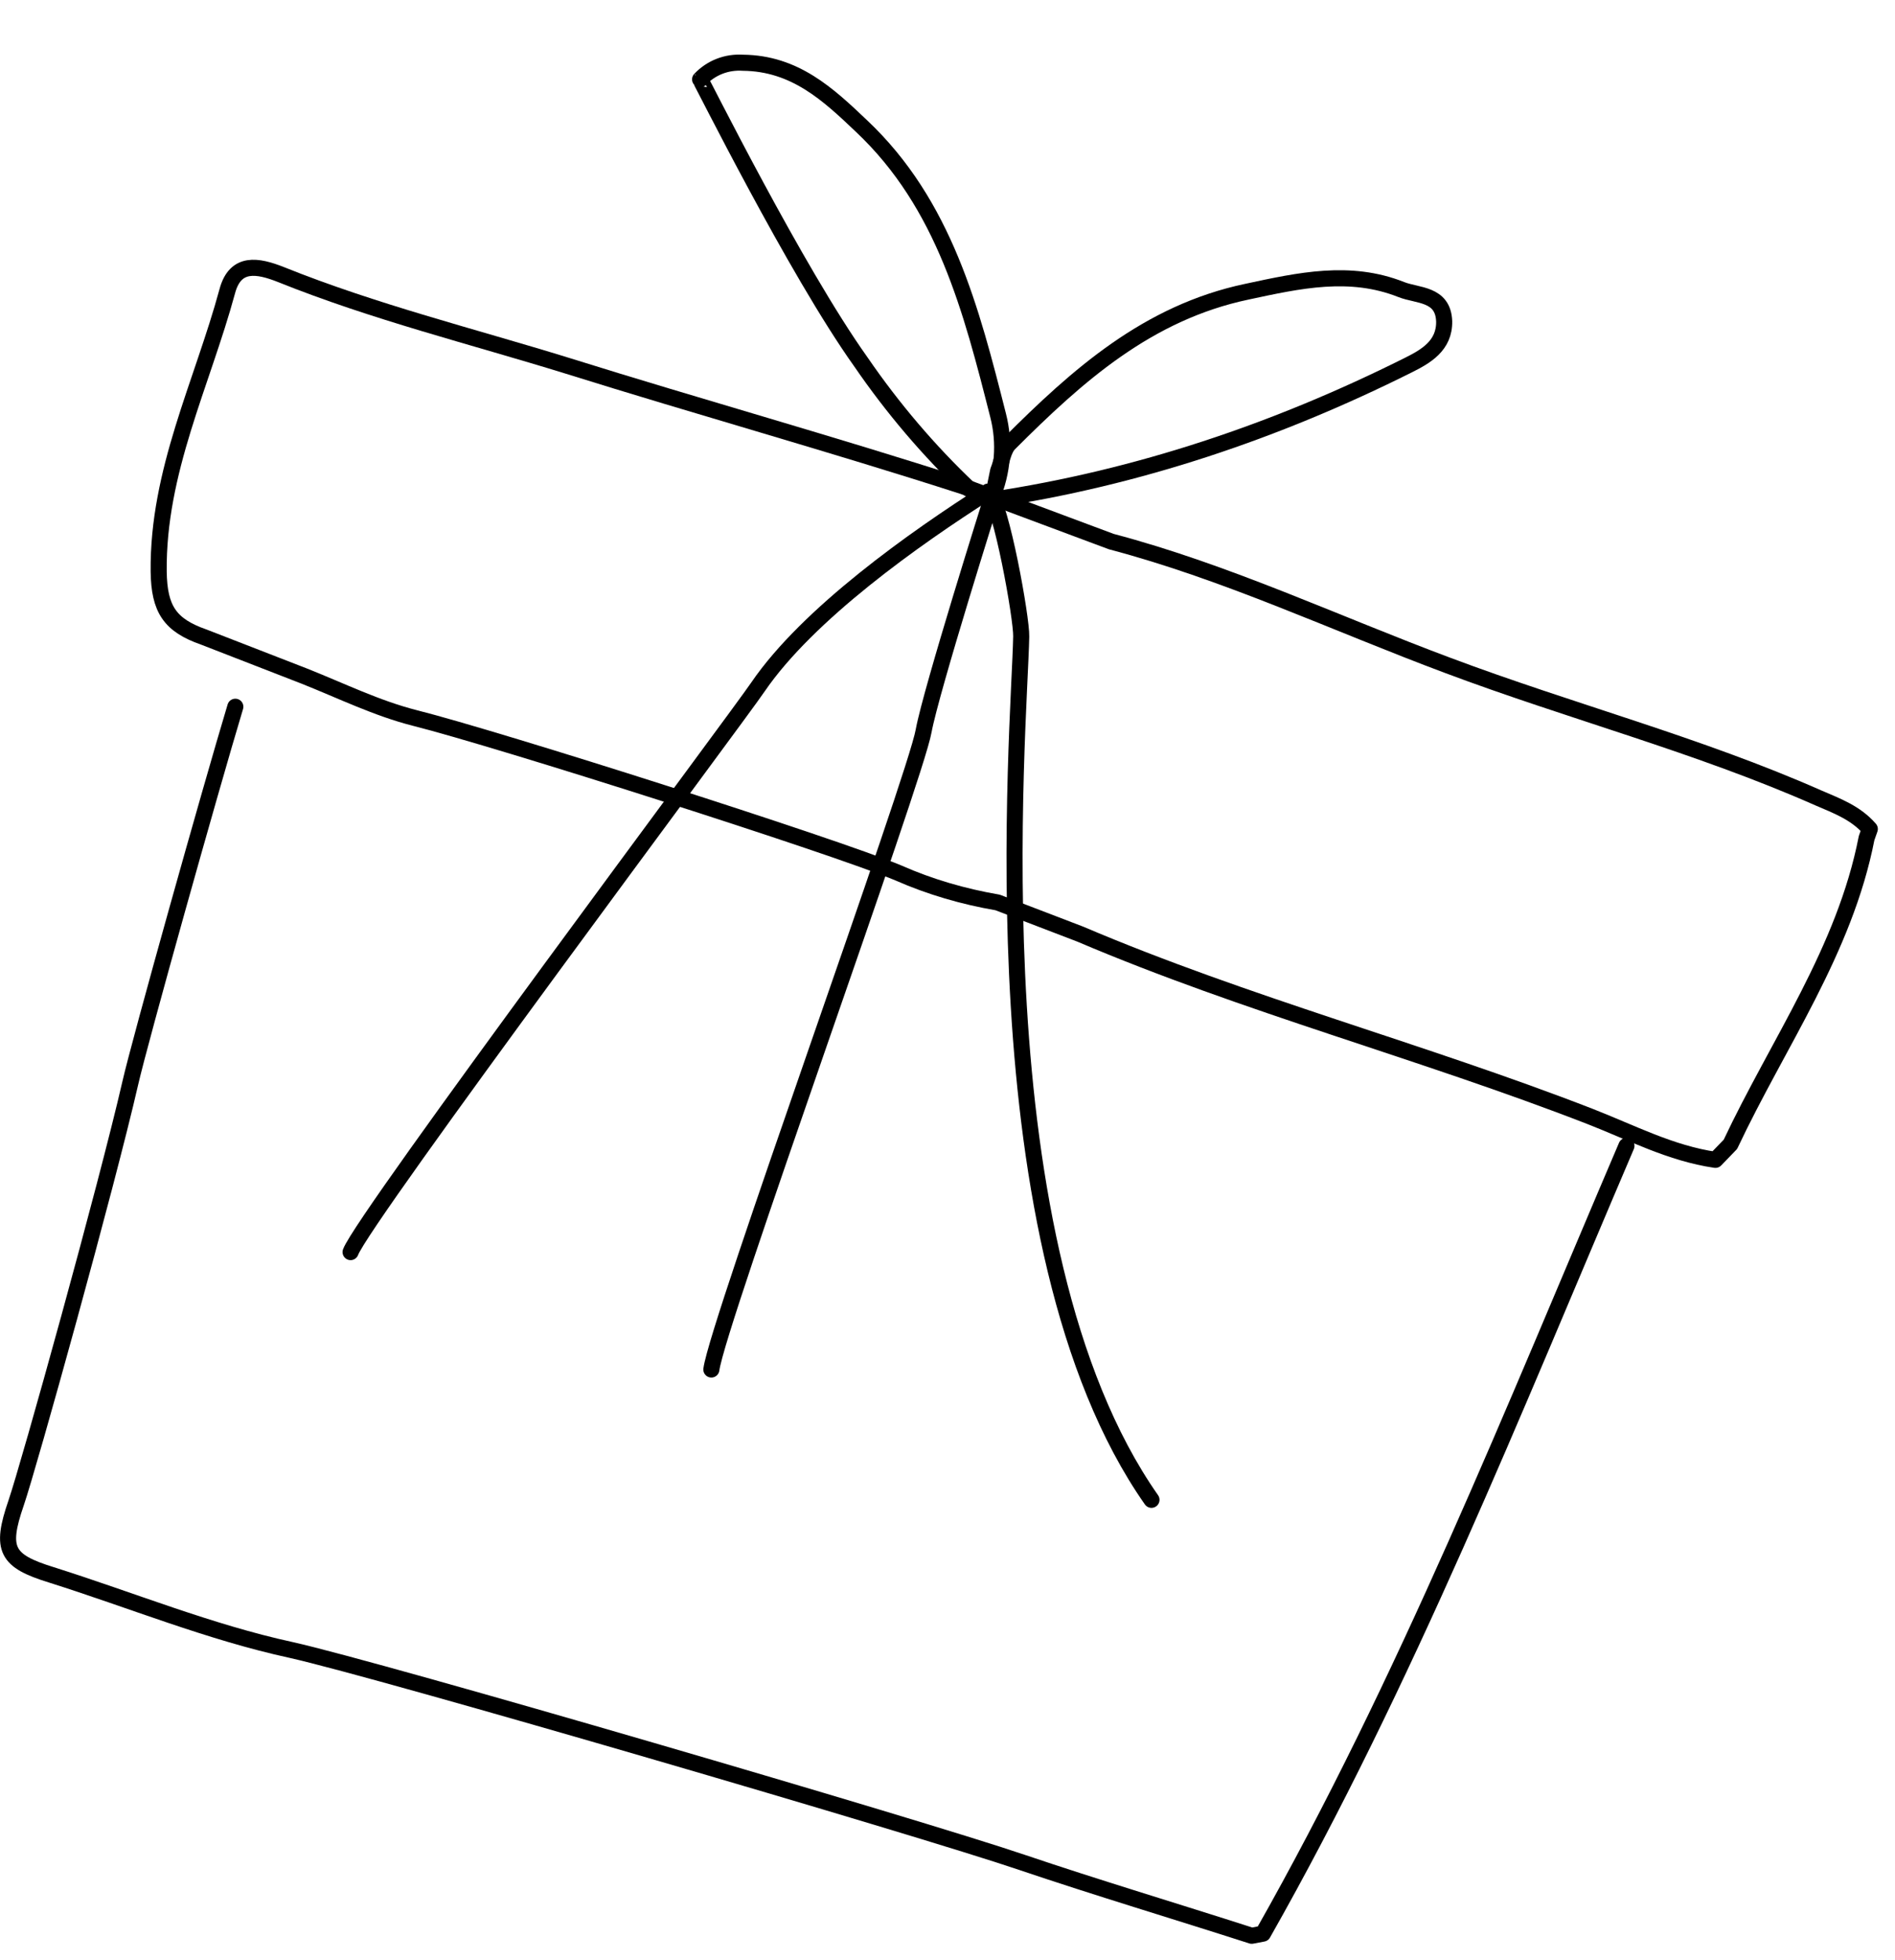
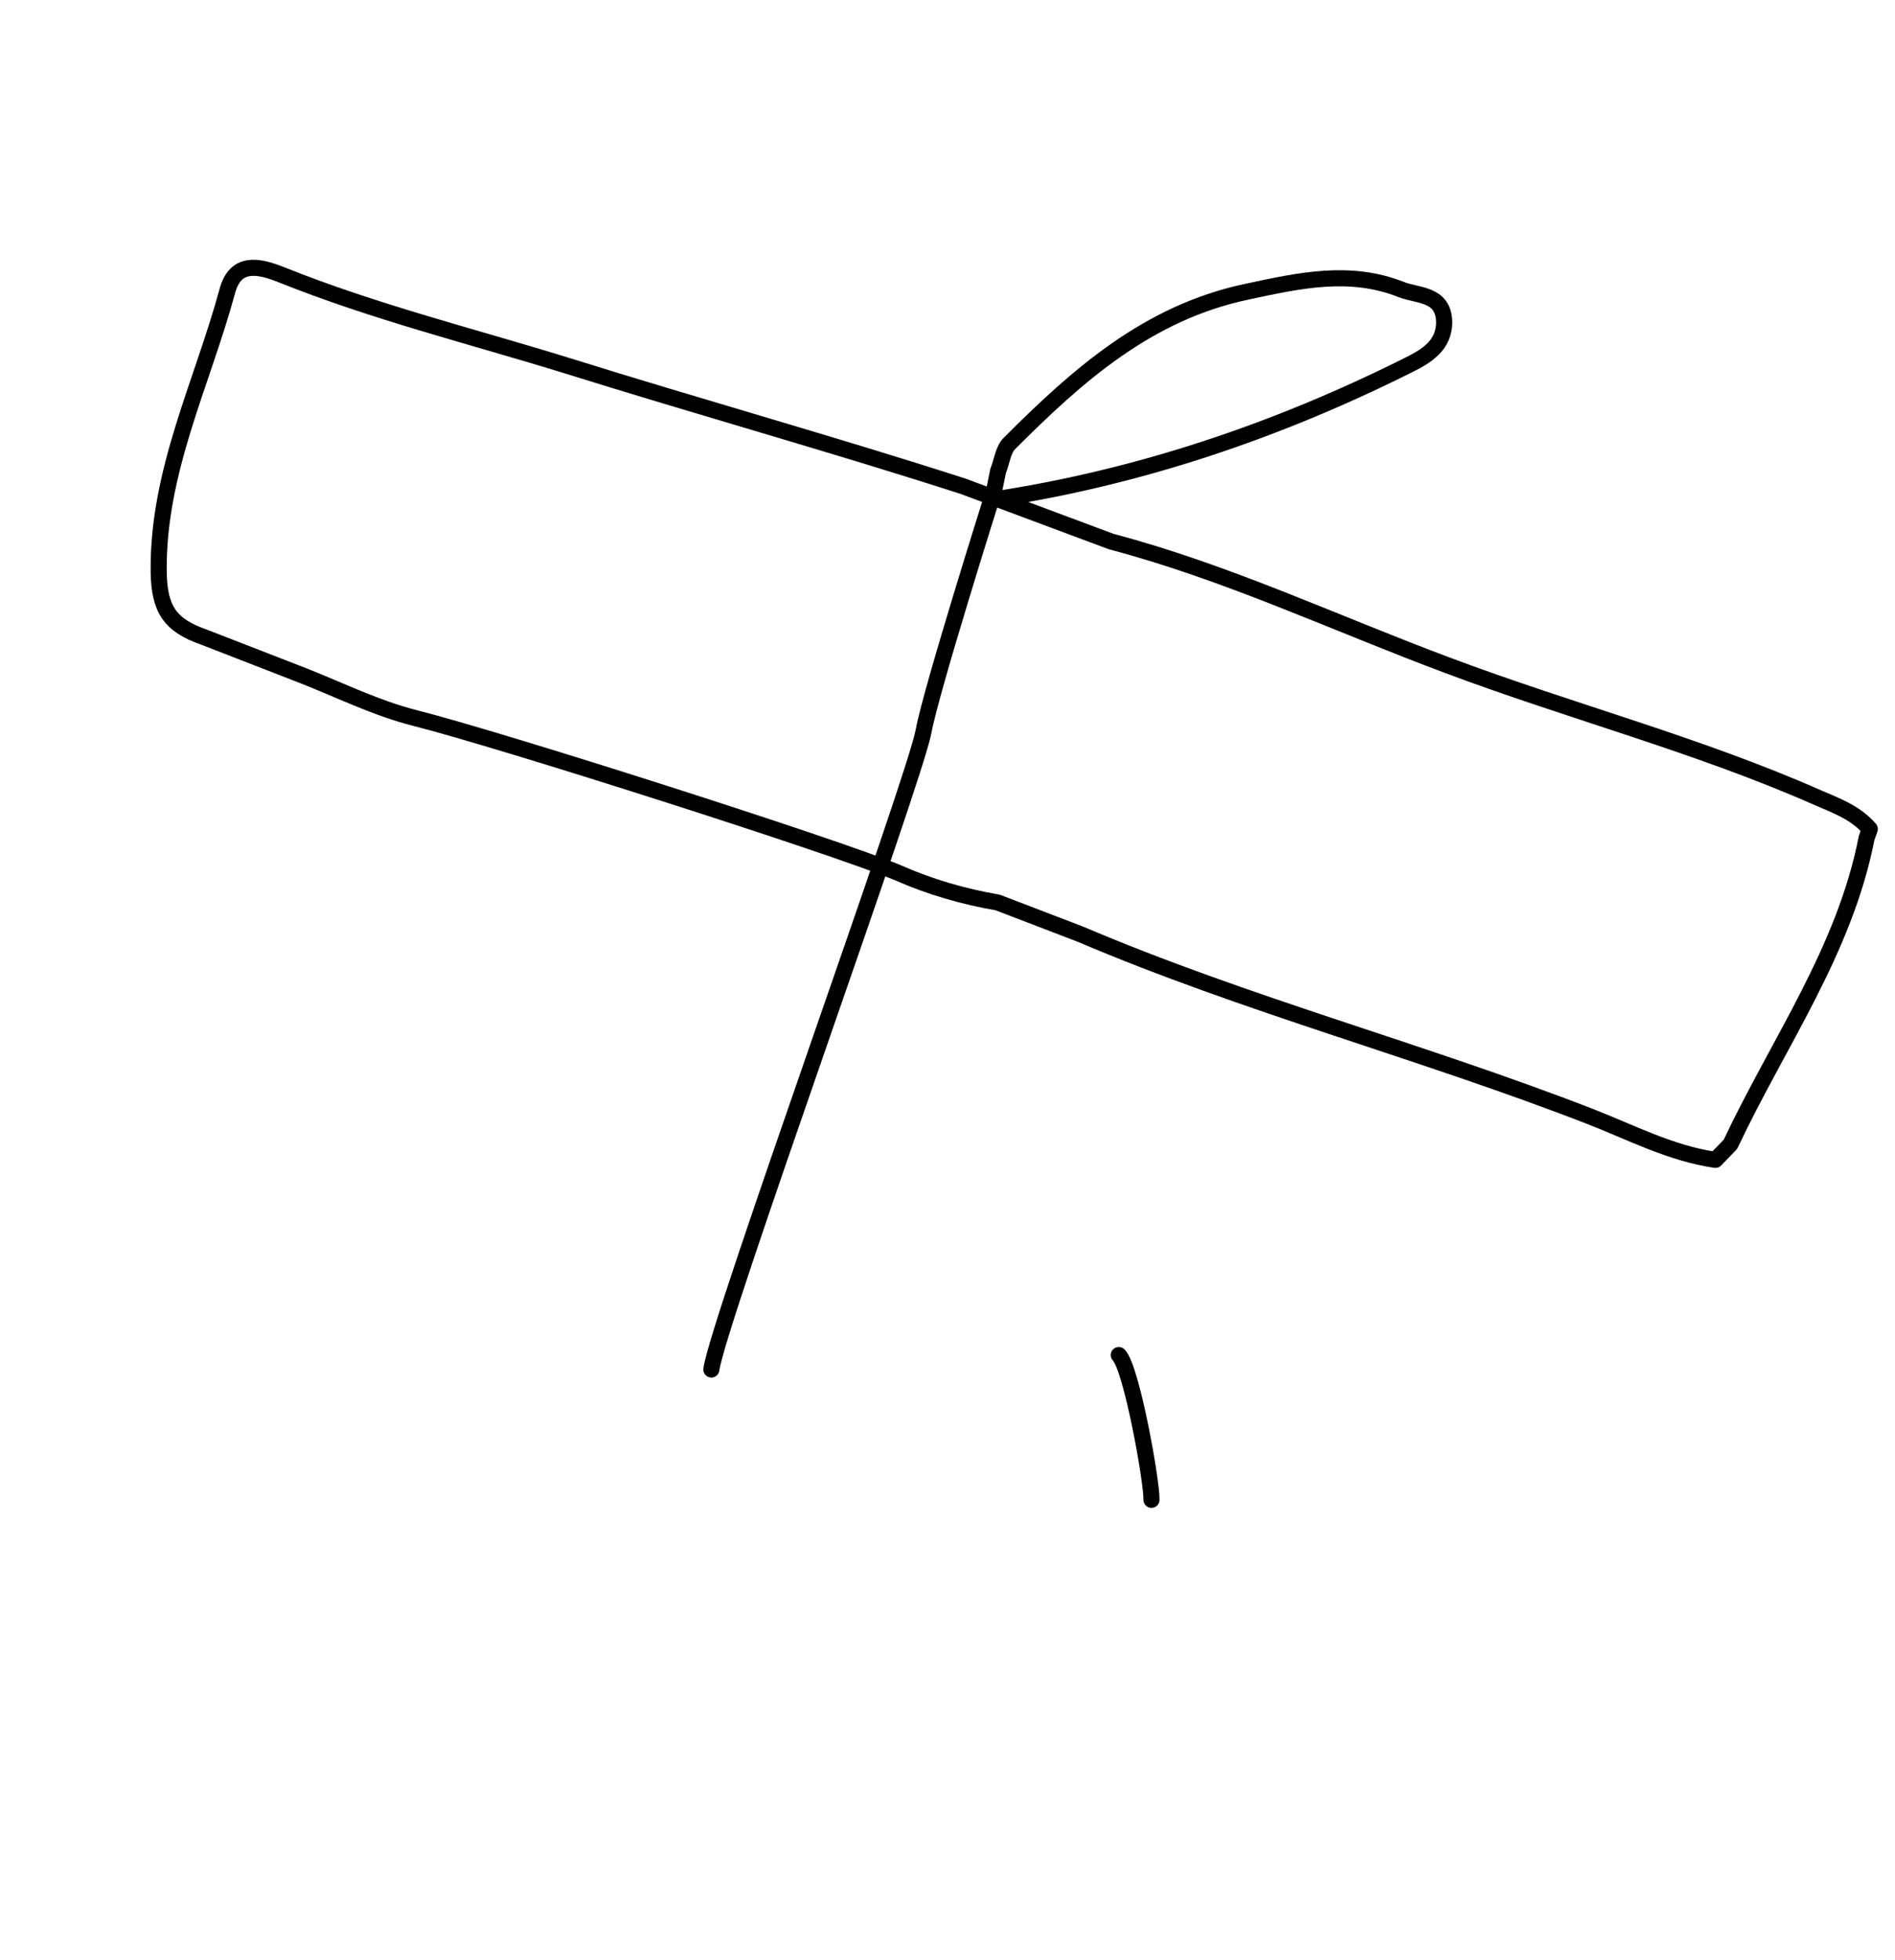
<svg xmlns="http://www.w3.org/2000/svg" id="Слой_1" x="0px" y="0px" viewBox="0 0 353.5 365.5" style="enable-background:new 0 0 353.5 365.5;" xml:space="preserve">
  <style type="text/css"> .st0{fill:none;stroke:#000000;stroke-width:3;stroke-linecap:round;stroke-linejoin:round;} </style>
  <path class="st0" d="M185.1,93.2c27.2-4.1,53-12.8,77.6-25.1c3.2-1.6,6.8-3.6,6.7-8.2c-0.2-5.2-5-4.7-8-5.9 c-9.6-3.8-19-1.7-28.8,0.4c-18.5,3.9-31.6,15.6-44.3,28.3c-1.2,1.2-1.4,3.4-2.1,5.1L185.1,93.2z" />
-   <path class="st0" d="M184.3,91.7c-13.7,8.7-33.6,22.8-42.9,36.4c-3.7,5.5-73.7,99.1-76,105.4" />
-   <path class="st0" d="M303.4,213.7c-21.2,49.6-41.1,99.8-67.8,146.9l-2.1,0.4c-14.3-4.6-28.7-8.9-42.9-13.7 c-19.1-6.5-119.7-35.9-136.3-39.6c-15.2-3.3-29.8-9.3-44.7-14c-8.4-2.6-9.6-4.7-6.6-13.4c2.4-7,16.9-59.1,21.3-78.3 c1.8-7.9,14.9-54.6,19.6-70.2" />
-   <path class="st0" d="M160.6,67.5c5.9,8.6,12.7,16.6,20.2,23.7l4.2,1.7c2.1-4.9,2.5-10.3,1.2-15.4c-5-19.7-10-39.4-25.5-54 c-6.2-5.9-12.4-11.7-22.1-11.8c-3-0.2-5.9,0.9-8,3.1C130.7,14.7,148.4,50.4,160.6,67.5z" />
  <path class="st0" d="M207.3,101c21.6,5.7,41.9,15.3,62.8,23.1c22.9,8.6,46.7,14.8,69.1,24.7c3.5,1.5,7,2.8,9.6,5.8l-0.6,1.7 c-4.1,21-16.5,38.2-25.4,57.1l-2.8,2.9c-8.3-1.2-15.7-5.1-23.4-8.1c-31.4-12.2-64.1-20.8-95.1-34l-15.4-5.9 c-6.4-1.1-12.6-2.9-18.5-5.5c-12.2-5.1-74.7-25-90.2-28.9c-7.1-1.8-13.8-5.1-20.6-7.8L38,118.8c-6.3-2.2-8.3-5.2-8.4-12.2 c-0.2-18.7,8.1-35,12.8-52.3c1.5-5.6,5.7-4.8,10-3.1c17.4,7,35.6,11.5,53.4,17c24.6,7.7,49.4,14.6,73.9,22.5L207.3,101z" />
-   <path class="st0" d="M214.8,279.7c-33.3-47.5-24.6-144.3-24.3-161c0.1-3.3-3.7-24.6-6.1-27" />
+   <path class="st0" d="M214.8,279.7c0.1-3.3-3.7-24.6-6.1-27" />
  <path class="st0" d="M185,92.9c0,0-11.3,35.8-12.7,43.4c-1.5,8.7-38.5,110.5-39.6,119.1" />
</svg>